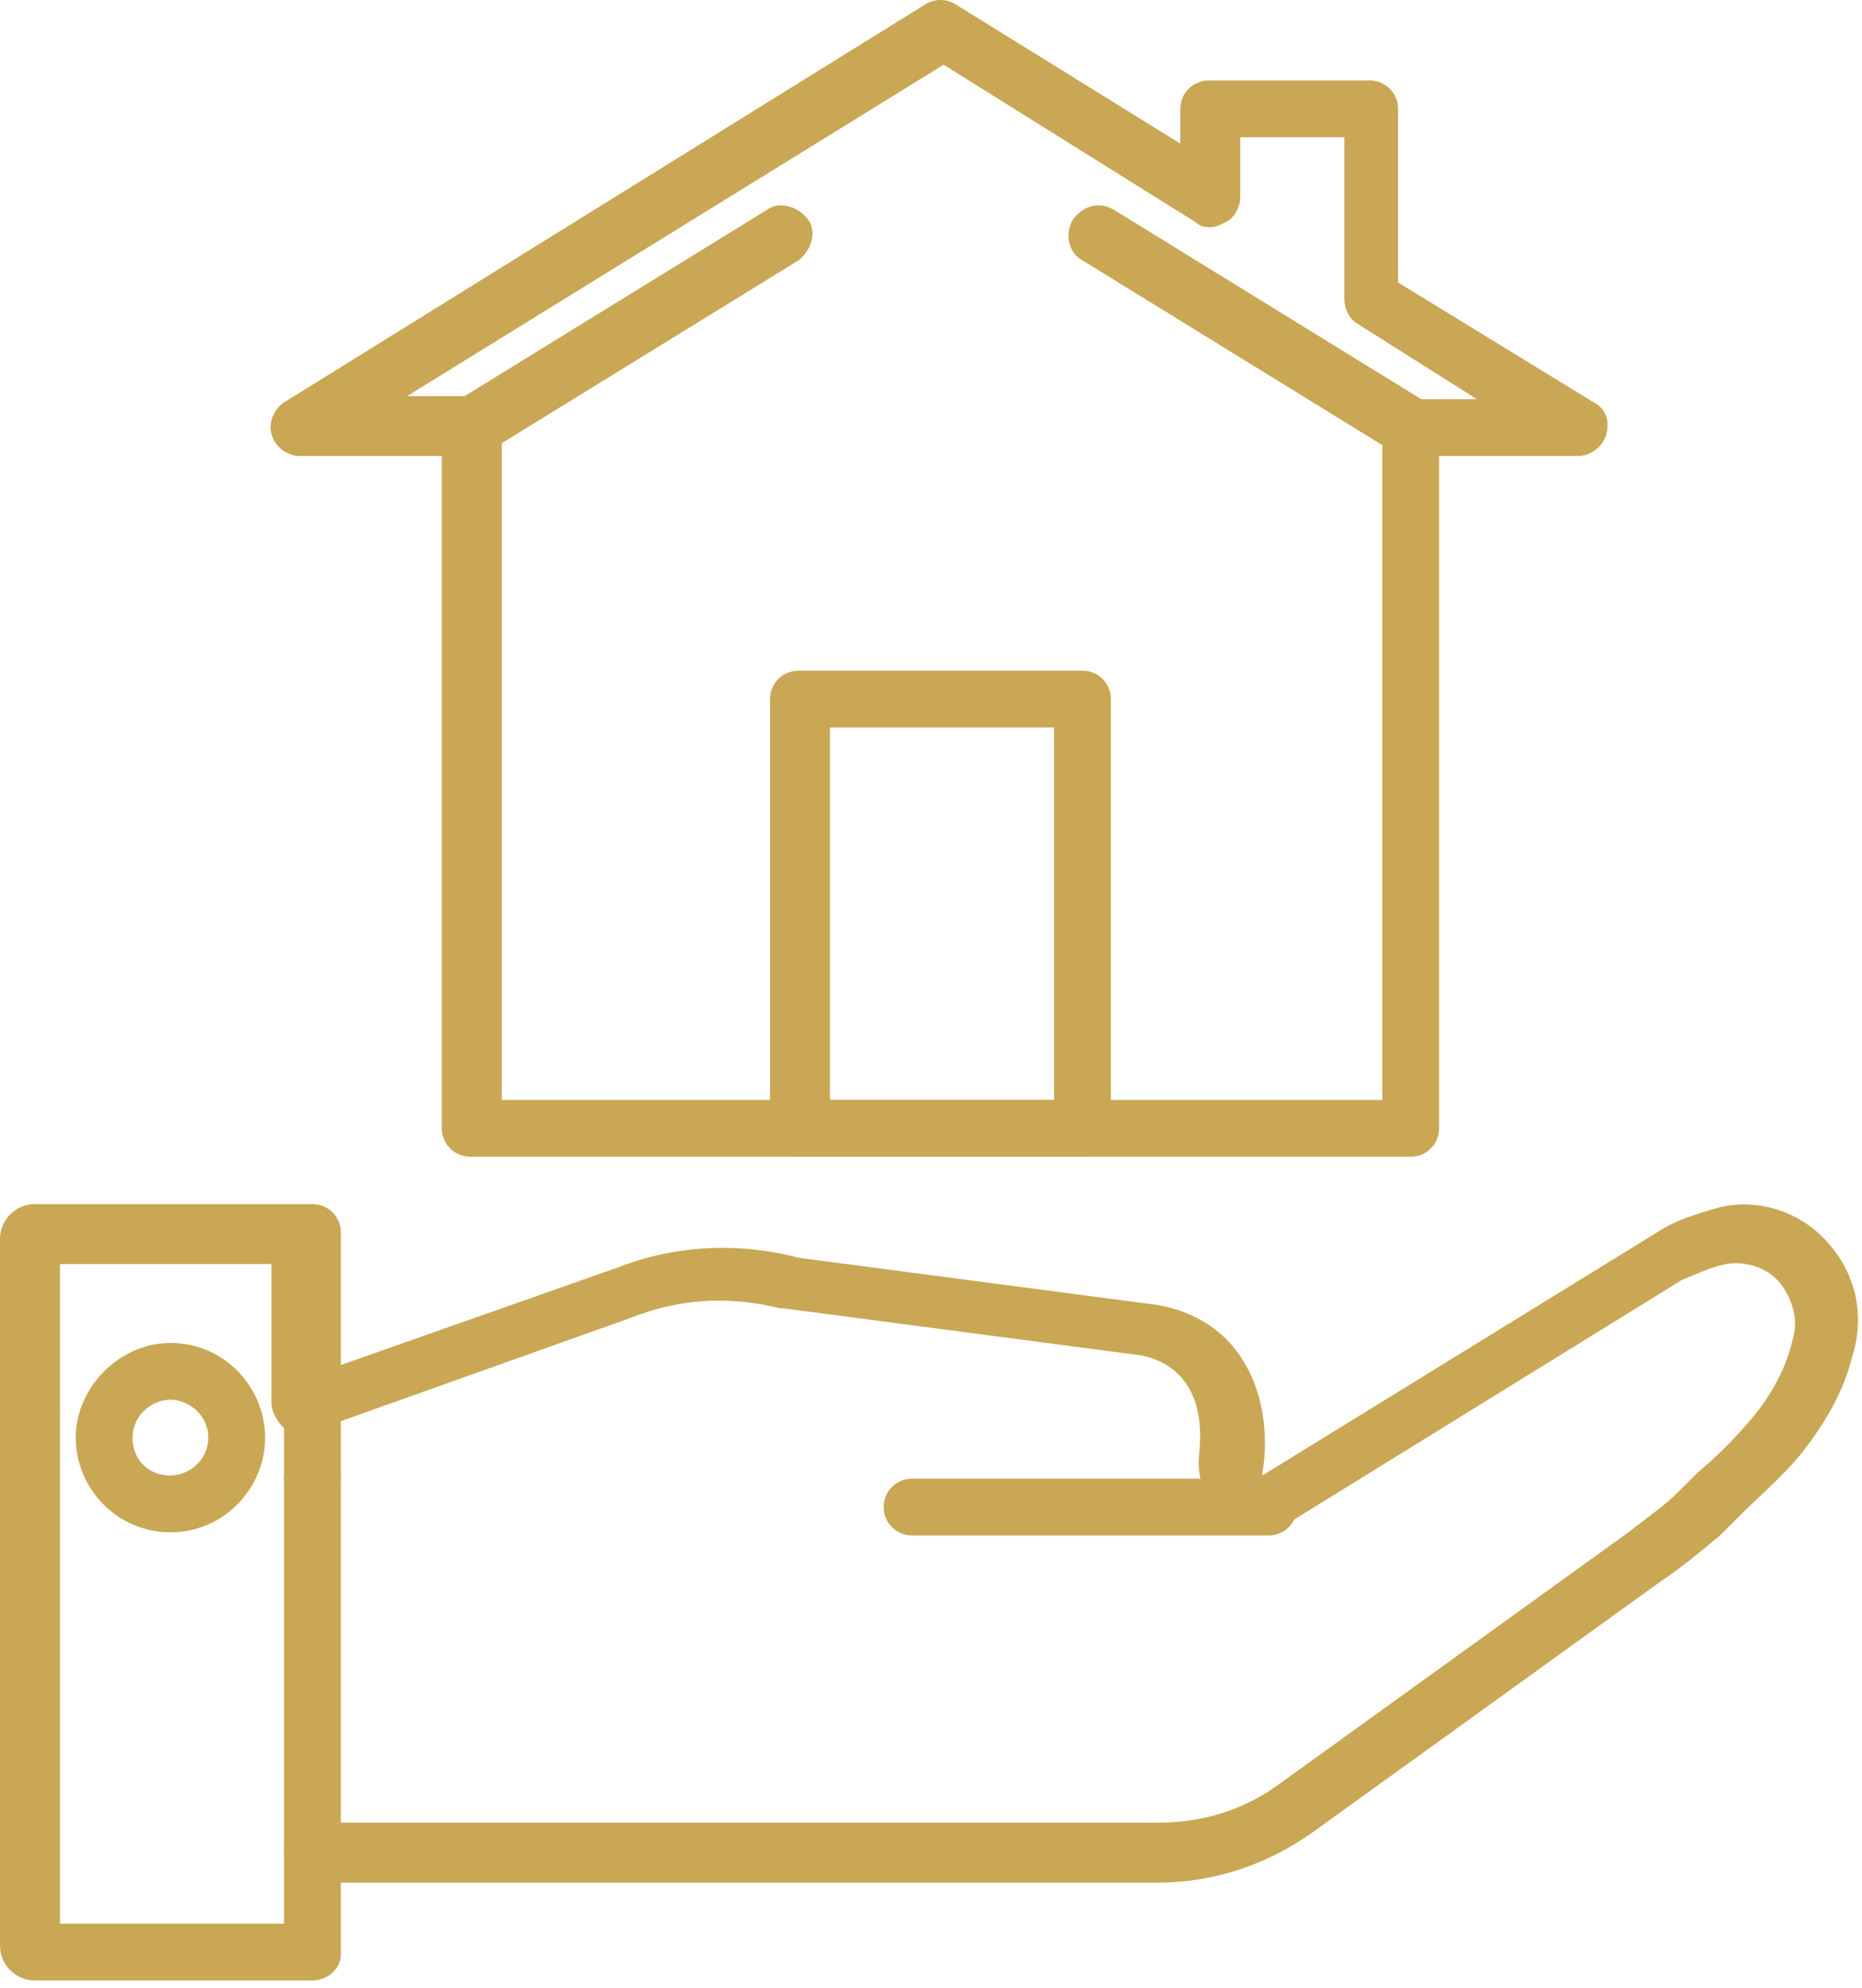
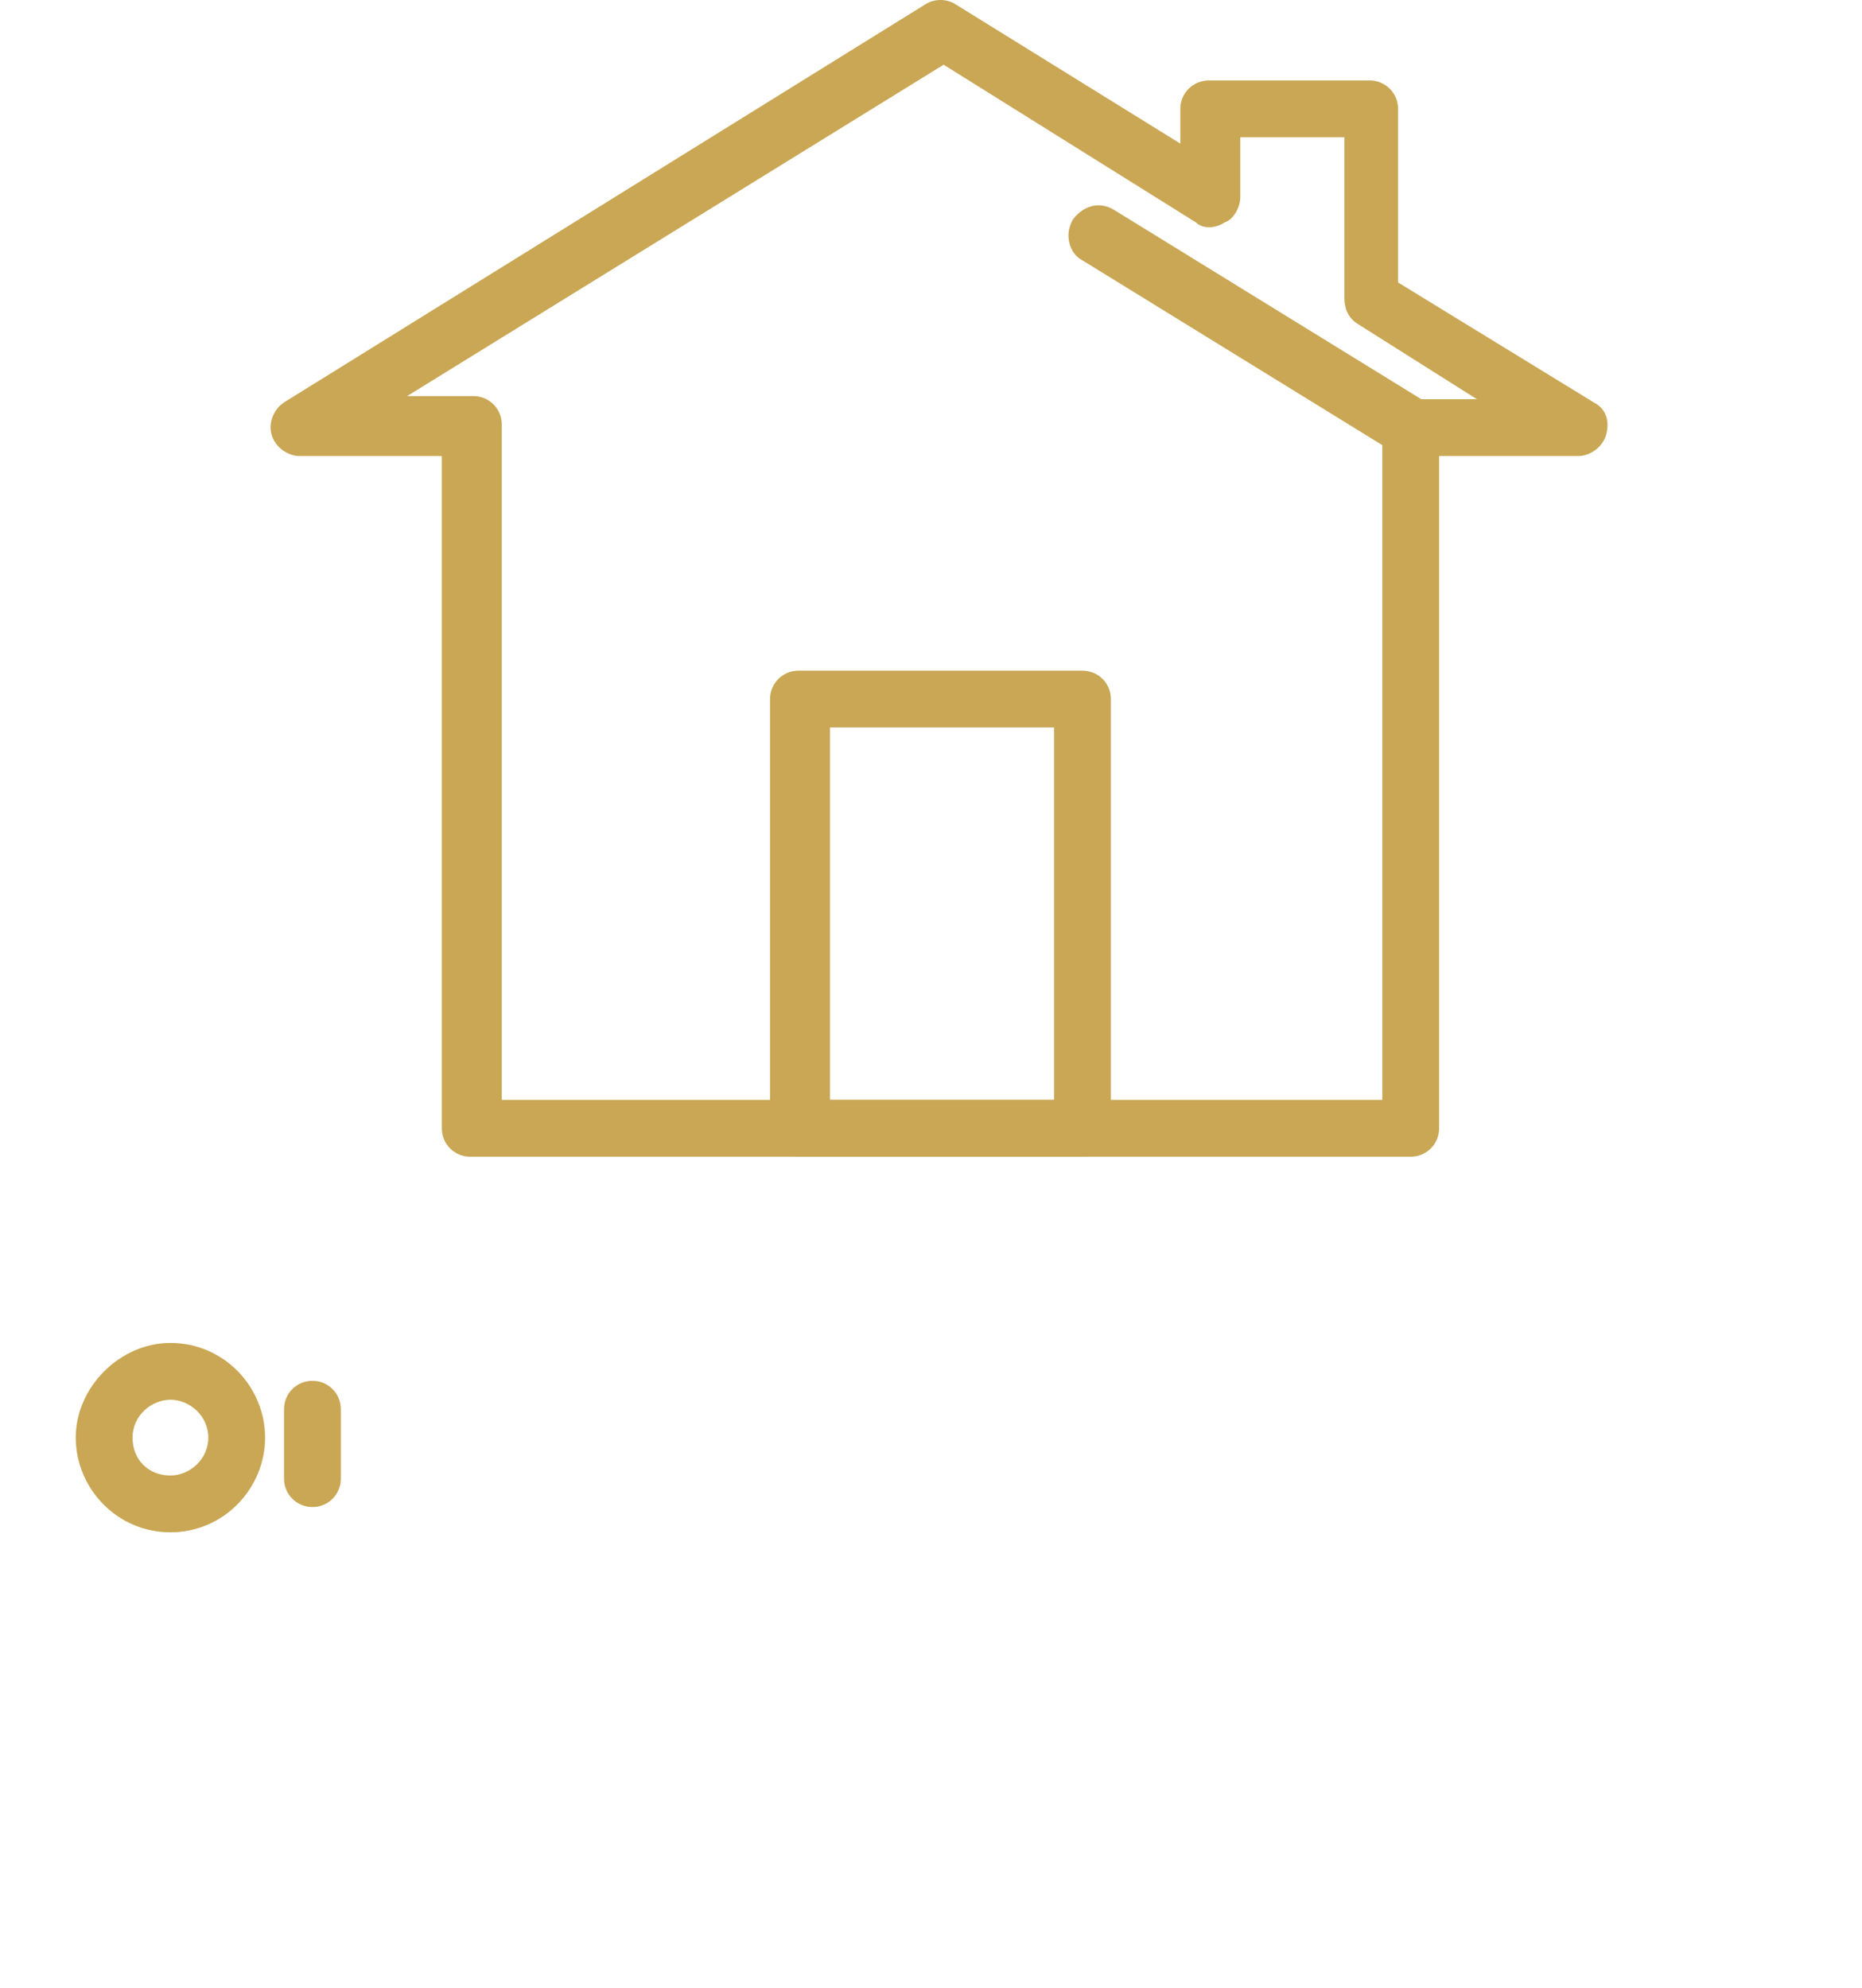
<svg xmlns="http://www.w3.org/2000/svg" width="59" height="63" viewBox="0 0 59 63" fill="none">
-   <path d="M40.2 48.65H28.9C28.4 48.65 28 48.25 28 47.75C28 47.25 28.4 46.85 28.9 46.85H40.2C40.7 46.85 41.1 47.25 41.1 47.75C41.1 48.25 40.7 48.65 40.2 48.65Z" fill="#c9a754" />
  <path d="M9.9 47.75C9.4 47.75 9 47.35 9 46.85V44.65C9 44.15 9.4 43.75 9.9 43.75C10.4 43.75 10.8 44.15 10.8 44.65V46.85C10.8 47.35 10.4 47.75 9.9 47.75Z" fill="#c9a754" />
-   <path d="M9.9 59.55C9.4 59.55 9 59.15 9 58.65V46.85C9 46.35 9.4 45.95 9.9 45.95C10.4 45.95 10.8 46.35 10.8 46.85V58.75C10.8 59.15 10.4 59.55 9.9 59.55Z" fill="#c9a754" />
-   <path d="M9.9 62.75H1.1C0.5 62.75 0 62.25 0 61.65V39.25C0 38.65 0.5 38.15 1.1 38.15H9.9C10.4 38.15 10.8 38.55 10.8 39.05V43.25L19.6 40.15C21.4 39.45 23.4 39.35 25.3 39.85L36.7 41.35C39.9 41.95 40.3 45.05 40 46.65V46.75L52.5 39.05C53.1 38.65 53.8 38.45 54.5 38.25C55.8 37.95 57.1 38.45 57.9 39.35C58.8 40.35 59.1 41.65 58.7 42.95C58.4 44.15 57.8 45.15 57 46.15C56.4 46.85 55.7 47.45 55.1 48.05C54.9 48.25 54.7 48.45 54.5 48.65C53.9 49.15 53.3 49.65 52.7 50.05L41.6 58.05C40.2 59.05 38.5 59.65 36.7 59.65H10.8V61.95C10.8 62.35 10.4 62.75 9.9 62.75ZM1.9 60.95H9V58.65C9 58.15 9.4 57.75 9.9 57.75H36.7C38.1 57.75 39.4 57.35 40.5 56.55L51.6 48.55C52.1 48.15 52.7 47.75 53.2 47.25C53.4 47.05 53.6 46.85 53.8 46.65C54.4 46.15 55 45.55 55.5 44.95C56.1 44.25 56.6 43.35 56.8 42.45C57 41.85 56.8 41.15 56.4 40.65C56 40.15 55.3 39.95 54.7 40.05C54.2 40.15 53.8 40.35 53.3 40.55L41 48.15C40.3 48.55 39.5 48.55 38.8 48.05C38.2 47.55 37.9 46.85 38 46.05C38 45.85 38.4 43.45 36.2 42.95L24.8 41.45H24.7C23.1 41.05 21.5 41.15 20 41.75L9.9 45.35C9.6 45.45 9.3 45.45 9 45.25C8.8 45.05 8.6 44.75 8.6 44.45V40.05H1.9V60.95Z" fill="#c9a754" />
  <path d="M5.4 48.55C3.7 48.55 2.4 47.15 2.4 45.55C2.4 43.95 3.8 42.55 5.4 42.55C7.1 42.55 8.4 43.95 8.4 45.55C8.4 47.15 7.1 48.55 5.4 48.55ZM5.4 44.35C4.8 44.35 4.2 44.85 4.2 45.55C4.2 46.25 4.7 46.75 5.4 46.75C6 46.75 6.6 46.25 6.6 45.55C6.6 44.85 6 44.35 5.4 44.35Z" fill="#c9a754" />
-   <path d="M14.9 14.45C14.6 14.45 14.3 14.25 14.1 14.05C13.8 13.65 14 13.05 14.4 12.75L24.3 6.65C24.7 6.35 25.3 6.55 25.6 6.95C25.9 7.35 25.7 7.95 25.3 8.25L15.4 14.35C15.2 14.45 15.1 14.45 14.9 14.45Z" fill="#c9a754" />
  <path d="M44.7 14.45C44.5 14.45 44.4 14.45 44.2 14.35L34.3 8.25C33.9 8.05 33.7 7.45 34 6.95C34.3 6.55 34.8 6.35 35.3 6.65L45.2 12.75C45.6 13.05 45.8 13.55 45.5 14.05C45.3 14.35 45 14.45 44.7 14.45Z" fill="#c9a754" />
  <path d="M44.7 36.65H14.9C14.4 36.65 14 36.25 14 35.75V14.45H9.5C9.1 14.45 8.7 14.15 8.6 13.75C8.5 13.35 8.7 12.95 9 12.75L29.3 0.15C29.6 -0.05 30 -0.05 30.3 0.15L37.4 4.55V3.45C37.4 2.95 37.8 2.55 38.3 2.55H43.4C43.9 2.55 44.3 2.95 44.3 3.45V8.95L50.5 12.75C50.9 12.95 51 13.35 50.9 13.75C50.8 14.15 50.4 14.45 50 14.45H45.6V35.75C45.6 36.25 45.2 36.65 44.7 36.65ZM15.8 34.85H43.8V13.55C43.8 13.05 44.2 12.65 44.7 12.65H46.8L43 10.25C42.7 10.05 42.6 9.75 42.6 9.45V4.35H39.3V6.25C39.3 6.55 39.1 6.95 38.8 7.05C38.5 7.25 38.1 7.25 37.9 7.05L29.9 2.05L12.9 12.55H15C15.5 12.55 15.9 12.95 15.9 13.45V34.85H15.8Z" fill="#c9a754" />
  <path d="M34.3 36.65H25.3C24.8 36.65 24.4 36.25 24.4 35.75V22.15C24.4 21.65 24.8 21.25 25.3 21.25H34.3C34.8 21.25 35.2 21.65 35.2 22.15V35.75C35.2 36.25 34.8 36.65 34.3 36.65ZM26.3 34.85H33.4V23.05H26.3V34.85Z" fill="#c9a754" />
</svg>